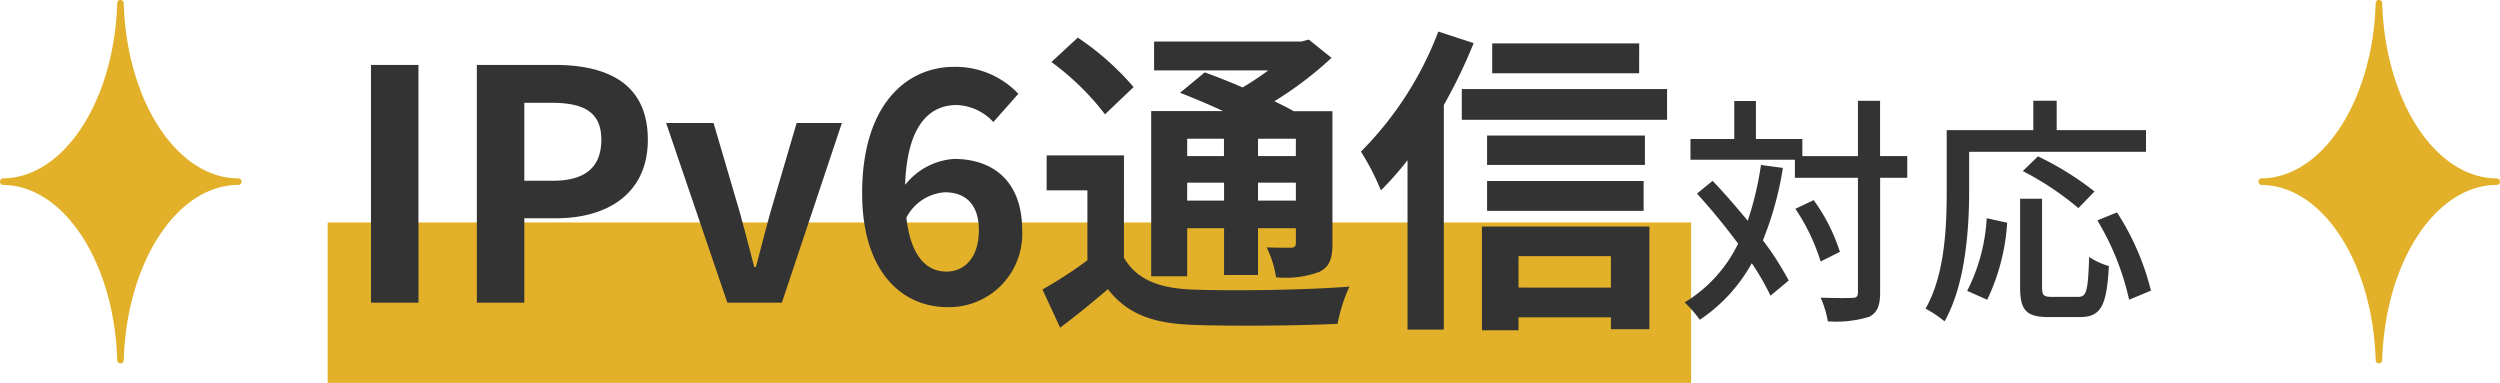
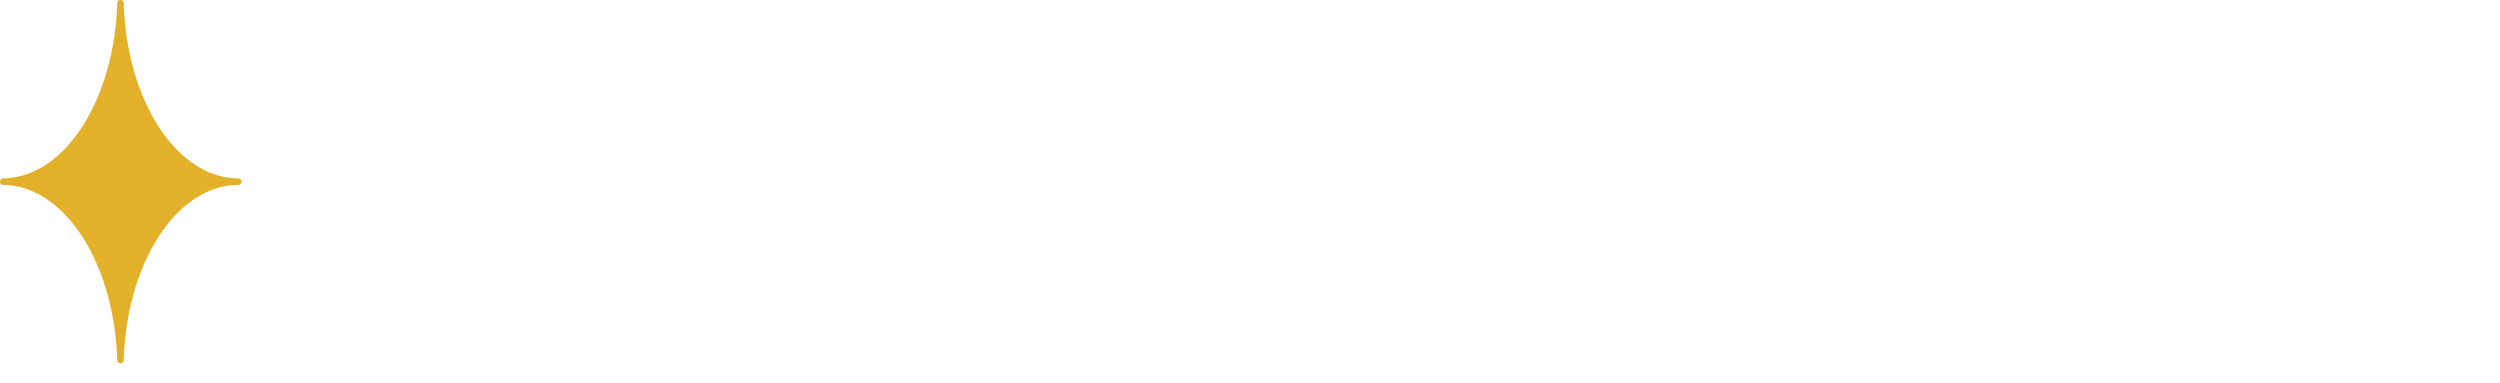
<svg xmlns="http://www.w3.org/2000/svg" width="187.026" height="28.642" viewBox="0 0 187.026 28.642">
  <g transform="translate(0 -4.472)">
-     <rect width="102" height="12" transform="translate(24.513 21.113)" fill="#e2b129" />
-     <path d="M-65.76,0h3.552V-17.784H-65.76Zm7.92,0h3.552V-6.312h2.376c3.816,0,6.864-1.824,6.864-5.88,0-4.2-3.024-5.592-6.96-5.592H-57.84Zm3.552-9.12v-5.832h2.016c2.448,0,3.744.7,3.744,2.76,0,2.04-1.176,3.072-3.624,3.072ZM-39.1,0h4.08l4.488-13.44h-3.384l-1.968,6.7c-.36,1.32-.72,2.712-1.08,4.08h-.12c-.36-1.368-.72-2.76-1.08-4.08l-1.968-6.7H-43.68Zm16.272-8.256c1.536,0,2.544.888,2.544,2.832,0,2.064-1.08,3.1-2.424,3.1-1.464,0-2.664-1.1-3-4.032A3.513,3.513,0,0,1-22.824-8.256Zm.192,8.592a5.478,5.478,0,0,0,5.592-5.76c0-3.624-2.136-5.328-5.112-5.328A5.1,5.1,0,0,0-25.8-8.808c.144-4.464,1.824-5.976,3.864-5.976A3.928,3.928,0,0,1-19.2-13.512l1.872-2.112a6.48,6.48,0,0,0-4.8-2.016c-3.6,0-6.888,2.856-6.888,9.456C-29.016-2.256-25.992.336-22.632.336Zm20.688-12.6v1.3H-4.7v-1.3Zm5.376,1.3H.6v-1.3H3.432ZM.6-7.632V-8.976H3.432v1.344Zm-5.3,0V-8.976h2.76v1.344Zm0,2.064h2.76v3.5H.6v-3.5H3.432v1.1c0,.24-.072.336-.36.36-.24,0-1.08,0-1.824-.024a7.8,7.8,0,0,1,.7,2.232A7.223,7.223,0,0,0,5.184-2.3c.768-.384.984-.984.984-2.136v-9.888h-2.9c-.408-.24-.912-.48-1.44-.744A27.317,27.317,0,0,0,6.1-18.312l-1.7-1.368-.552.144H-7.176v2.16H1.368A22.175,22.175,0,0,1-.552-16.1c-.984-.432-1.992-.816-2.832-1.128L-5.232-15.7c.984.384,2.136.864,3.216,1.368H-7.392v12.36H-4.7Zm-4.008-10.56a20.557,20.557,0,0,0-4.176-3.7L-14.856-18a19.482,19.482,0,0,1,4.008,3.912Zm-.72,5.112h-5.784V-8.4h3.048v5.232a33.035,33.035,0,0,1-3.36,2.184l1.32,2.856c1.344-1.008,2.472-1.944,3.576-2.88C-9.192.84-7.3,1.536-4.416,1.656c2.928.12,8.016.072,10.968-.072A11.793,11.793,0,0,1,7.44-1.2c-3.288.264-8.976.336-11.832.216-2.448-.1-4.1-.768-5.04-2.376Zm38.544-8.376H18.12v2.232H29.112ZM14.088-20.28A25.535,25.535,0,0,1,8.3-11.3,18.489,18.489,0,0,1,9.792-8.4a23.377,23.377,0,0,0,1.992-2.256V2.016H14.5v-16.8a38.922,38.922,0,0,0,2.232-4.632ZM27-3.48v2.352H20.088V-3.48ZM17.352,2.064h2.736V1.1H27v.888h2.88v-7.68H17.352Zm.384-8.928H29.448V-9.1H17.736ZM29.544-12.5H17.736V-10.3H29.544Zm-13.7-3.48v2.3H31.2v-2.3ZM38.226-10.3a24.1,24.1,0,0,1-.99,4.176c-.864-1.044-1.764-2.088-2.628-2.988l-1.17.954A46.778,46.778,0,0,1,36.516-4.41a10.475,10.475,0,0,1-4,4.392,9.278,9.278,0,0,1,1.134,1.3,12.175,12.175,0,0,0,3.888-4.23,18.182,18.182,0,0,1,1.4,2.43L40.3-1.656A22,22,0,0,0,38.37-4.662a24.4,24.4,0,0,0,1.494-5.418Zm10.944-.666H47.136V-15.1H45.48v4.14H41.322V-12.24H37.848v-2.844h-1.62v2.844H32.952v1.548h7.812v1.35H45.48V-.756c0,.306-.126.4-.432.4-.306.018-1.278.018-2.358-.018A7.737,7.737,0,0,1,43.23,1.4a8.5,8.5,0,0,0,3.1-.342c.576-.306.81-.792.81-1.818V-9.342H49.17ZM44.13-3.8a13.535,13.535,0,0,0-1.962-3.87L40.8-7.02a14.986,14.986,0,0,1,1.89,3.942ZM53.8-11.286h13.23v-1.62H60.348v-2.2H58.6v2.2h-6.48v4.572C52.122-5.76,52-2.106,50.538.45A8.532,8.532,0,0,1,51.96,1.4C53.526-1.35,53.8-5.526,53.8-8.334Zm9.378,2.97a22.4,22.4,0,0,0-4.23-2.628l-1.134,1.1a22.2,22.2,0,0,1,4.158,2.772Zm-8.028,8.1a15.585,15.585,0,0,0,1.494-5.76l-1.53-.342A13.6,13.6,0,0,1,53.652-.882Zm4.842-.216c-.612,0-.738-.108-.738-.738V-7.776H57.612V-1.17c0,1.71.432,2.25,2.124,2.25h2.34c1.584,0,2.016-.828,2.178-3.816a5.267,5.267,0,0,1-1.476-.684c-.09,2.538-.18,2.988-.828,2.988Zm3.4-5.724a19.845,19.845,0,0,1,2.376,5.94L67.4-.9a19.237,19.237,0,0,0-2.538-5.85Z" transform="translate(93.513 27.113)" fill="#333" />
    <path d="M17.827,13.345C13.244,13.327,9.479,7.569,9.257.236a.244.244,0,0,0-.488,0C8.548,7.533,4.8,13.291.241,13.343A.247.247,0,0,0,0,13.591a.244.244,0,0,0,.241.244c4.561.053,8.307,5.81,8.528,13.107a.244.244,0,0,0,.488,0c.222-7.333,3.987-13.091,8.57-13.109a.244.244,0,0,0,0-.488" transform="translate(0 4.472)" fill="#e2b129" />
-     <path d="M17.827,13.345C13.244,13.327,9.479,7.569,9.257.236a.244.244,0,0,0-.488,0C8.548,7.533,4.8,13.291.241,13.343A.247.247,0,0,0,0,13.591a.244.244,0,0,0,.241.244c4.561.053,8.307,5.81,8.528,13.107a.244.244,0,0,0,.488,0c.222-7.333,3.987-13.091,8.57-13.109a.244.244,0,0,0,0-.488" transform="translate(168.956 4.472)" fill="#e2b129" />
  </g>
</svg>